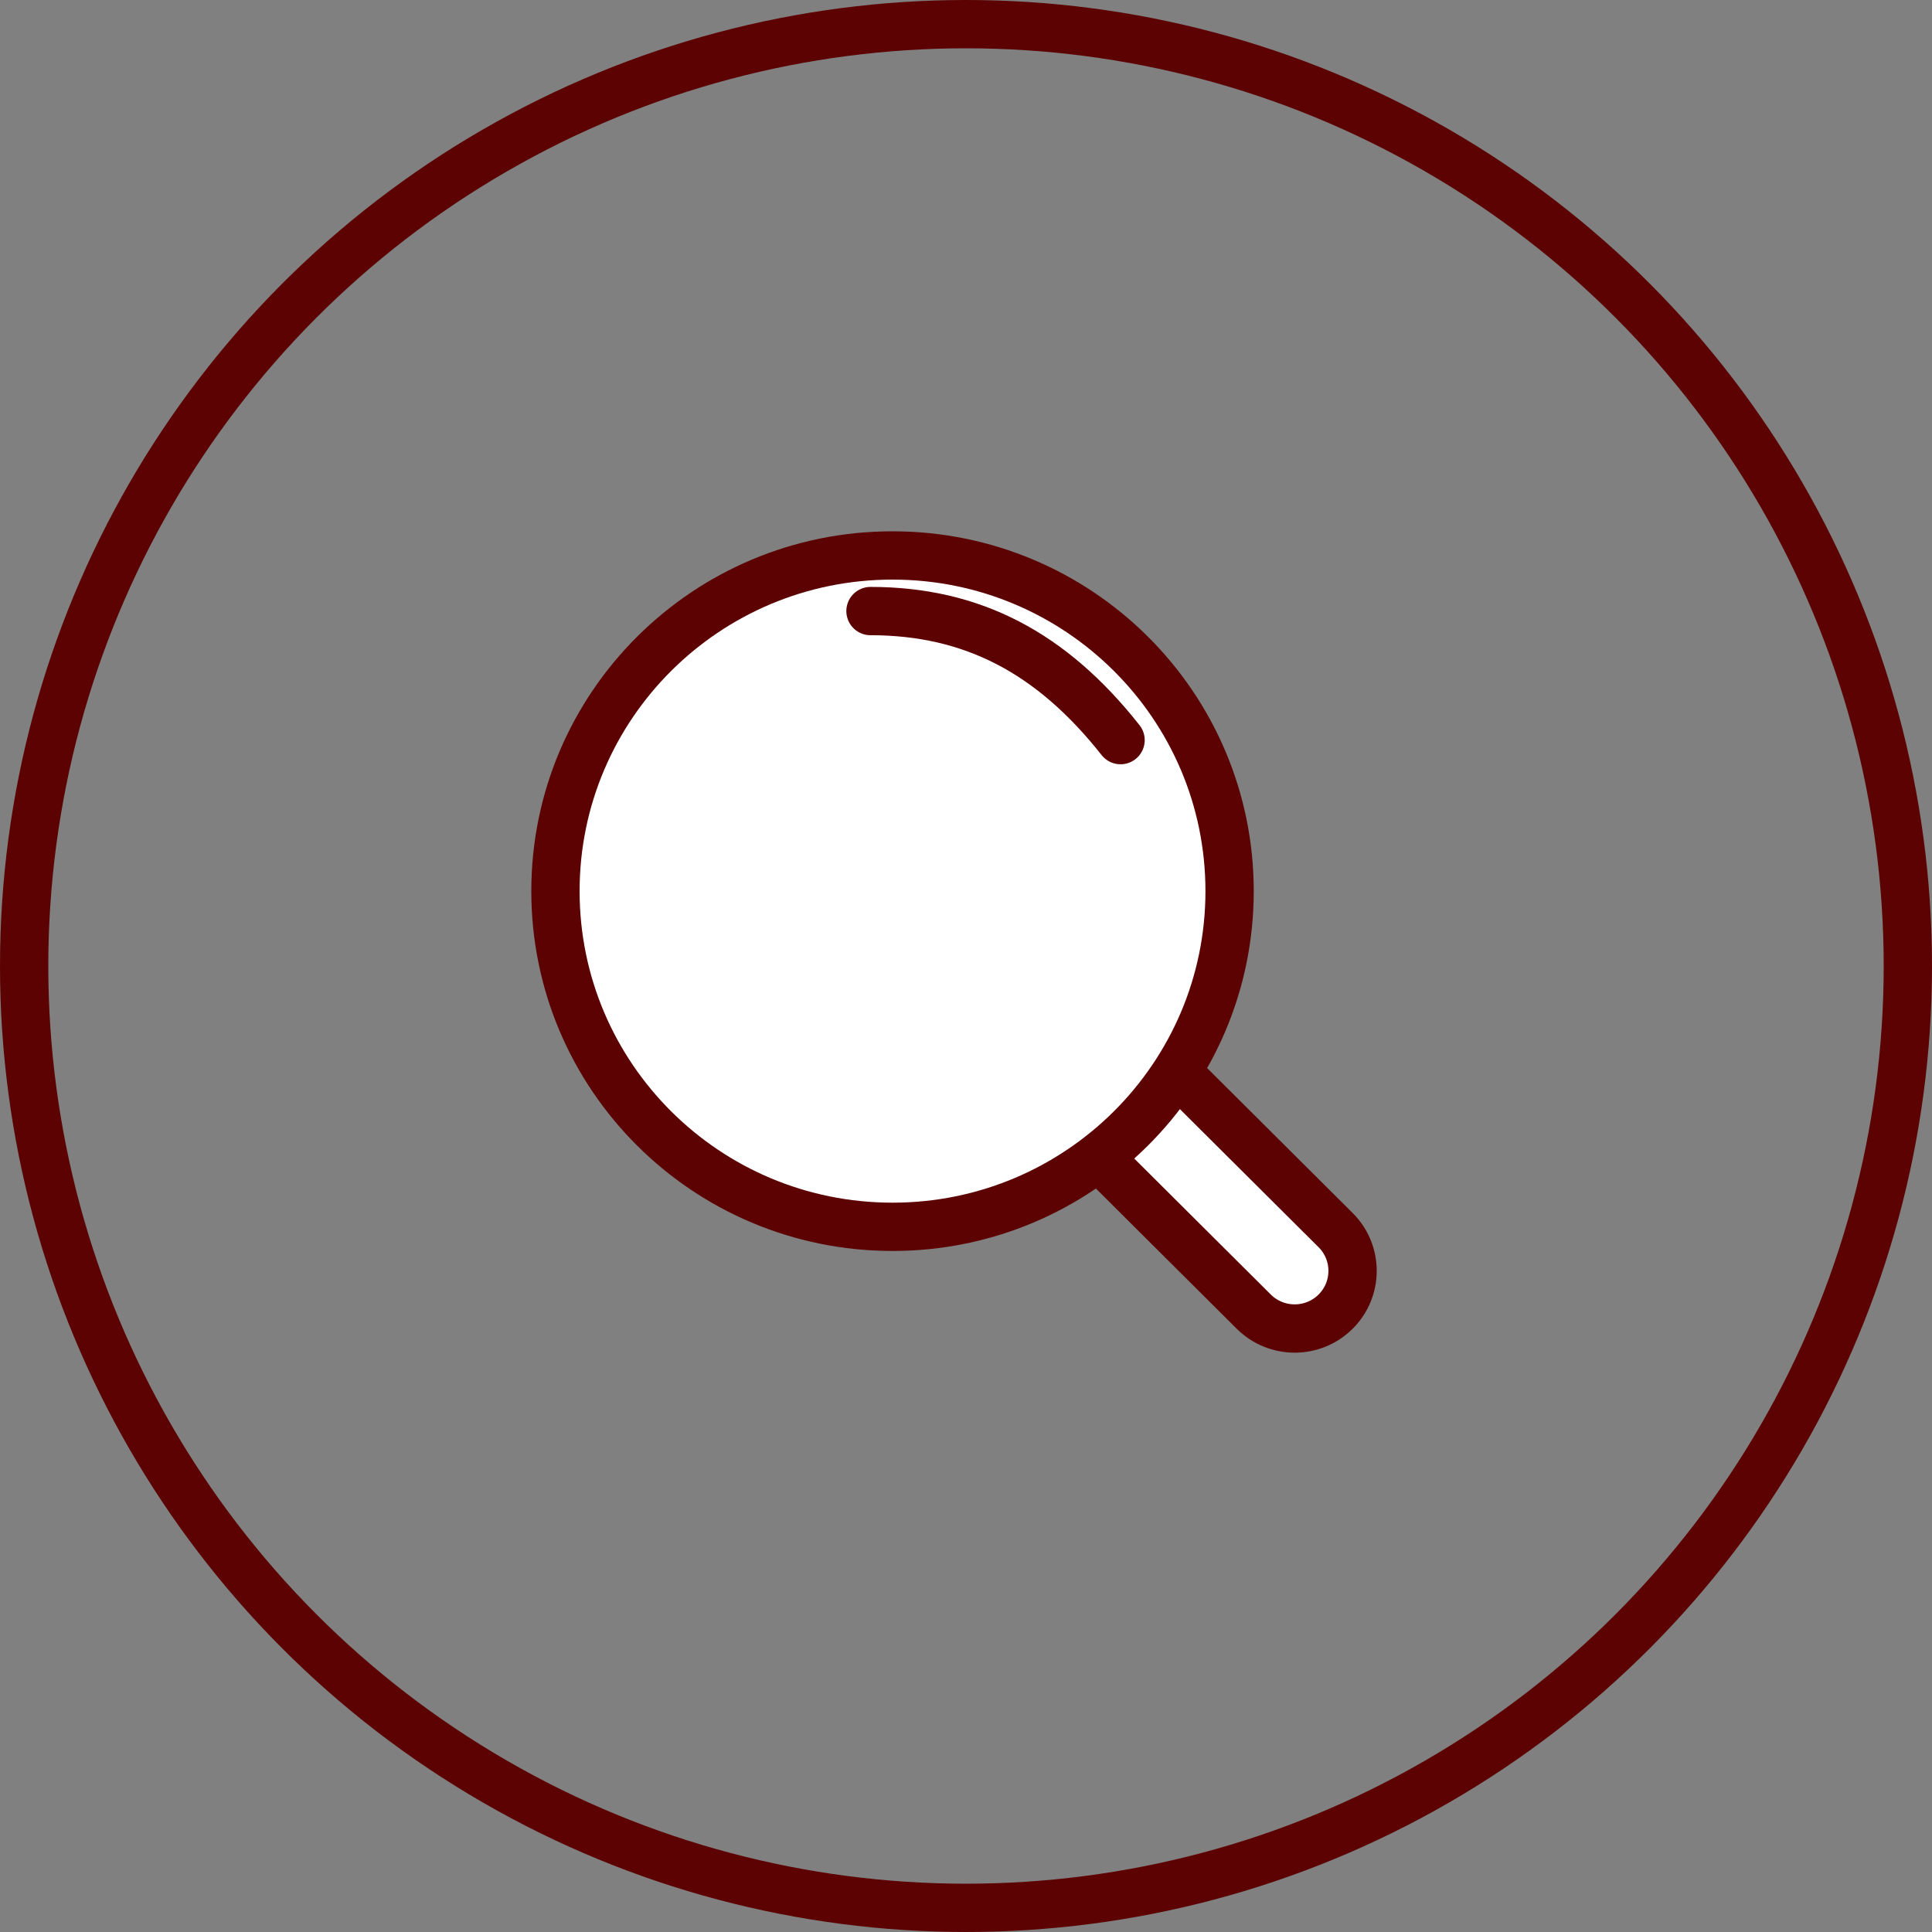
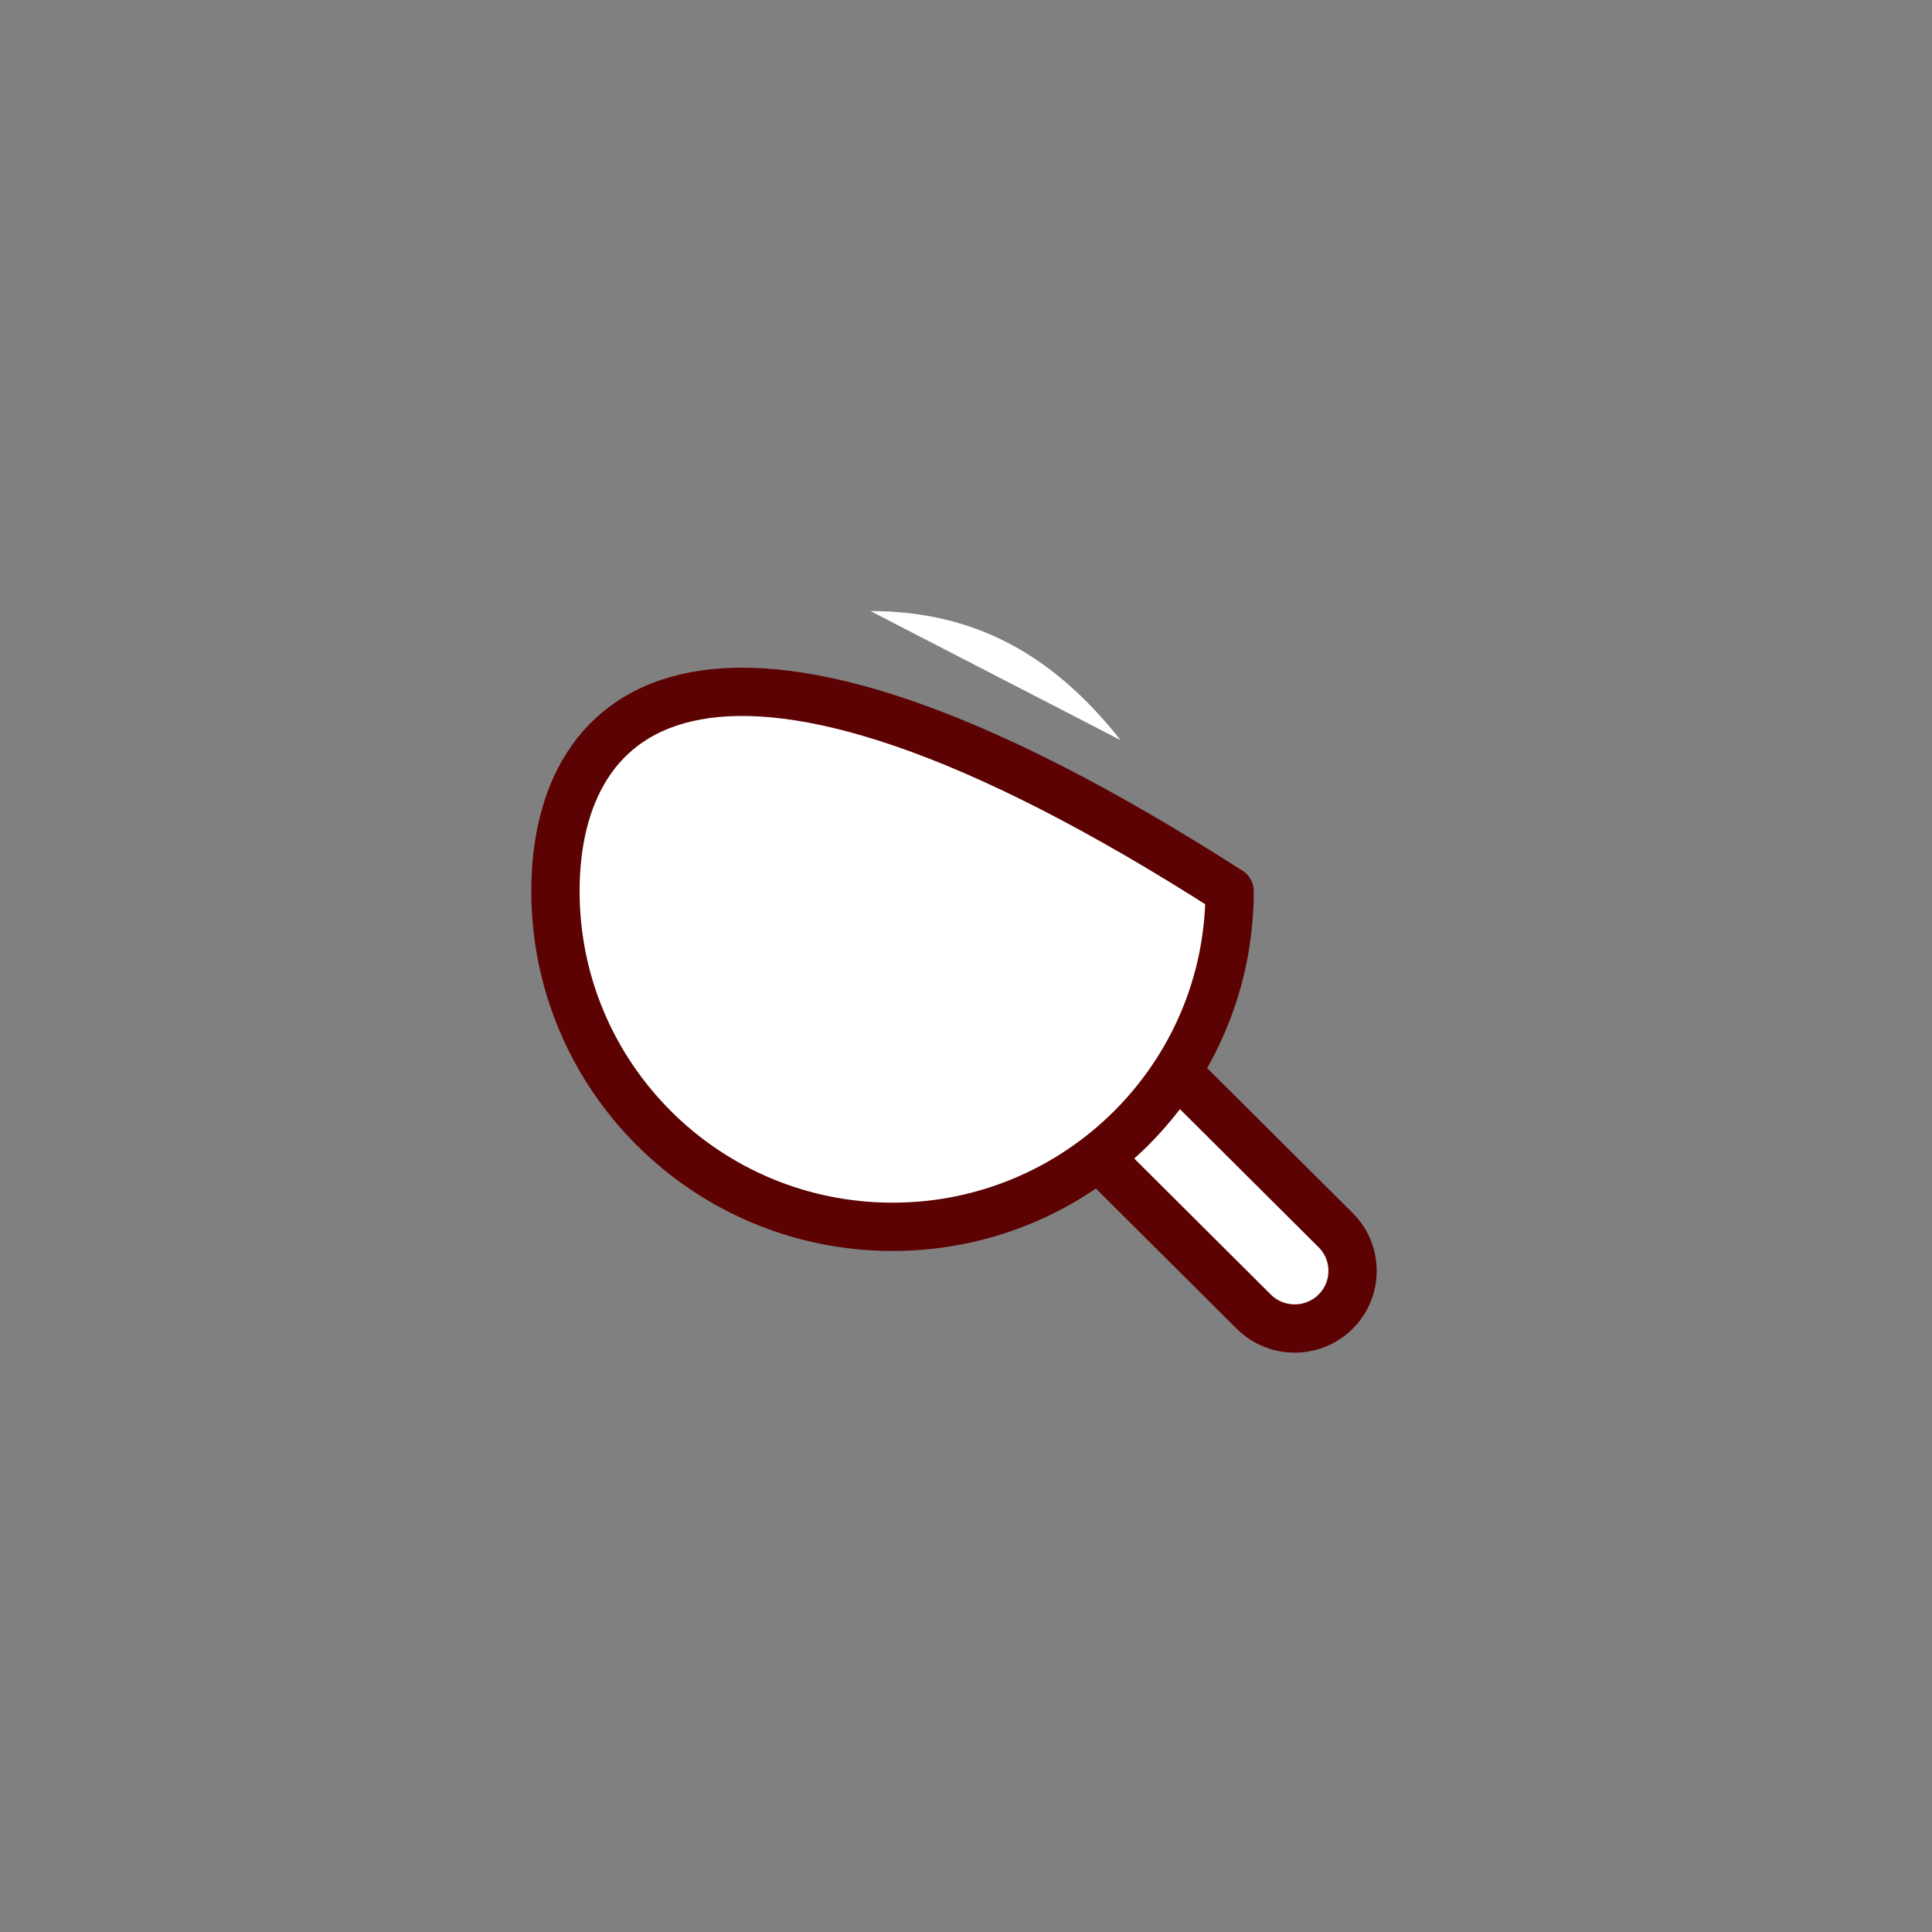
<svg xmlns="http://www.w3.org/2000/svg" width="80" height="80" viewBox="0 0 80 80" fill="none">
  <rect x="0" y="0" width="80" height="80" fill="#808080" stroke="none" />
-   <circle cx="40" cy="40" r="39" stroke="#5C0202" stroke-width="2" />
  <path d="M55.305 50.936L46.313 41.981C45.377 41.048 43.859 41.048 42.923 41.981C41.987 42.913 41.987 44.425 42.923 45.357L51.915 54.312C52.851 55.244 54.369 55.244 55.305 54.312C56.241 53.38 56.241 51.868 55.305 50.936Z" fill="white" stroke="#5C0202" stroke-width="2" stroke-linecap="round" stroke-linejoin="round" />
-   <path d="M36.958 50.8C44.666 50.8 50.915 44.577 50.915 36.9C50.915 29.223 44.666 23 36.958 23C29.249 23 23 29.223 23 36.9C23 44.577 29.249 50.8 36.958 50.8Z" fill="white" stroke="#5C0202" stroke-width="2" stroke-linecap="round" stroke-linejoin="round" />
+   <path d="M36.958 50.8C44.666 50.8 50.915 44.577 50.915 36.9C29.249 23 23 29.223 23 36.9C23 44.577 29.249 50.8 36.958 50.8Z" fill="white" stroke="#5C0202" stroke-width="2" stroke-linecap="round" stroke-linejoin="round" />
  <path d="M36.045 25.303C40.255 25.303 43.541 27.023 46.4 30.647Z" fill="white" />
-   <path d="M36.045 25.303C40.255 25.303 43.541 27.023 46.4 30.647" stroke="#5C0202" stroke-width="2" stroke-linecap="round" stroke-linejoin="round" />
</svg>